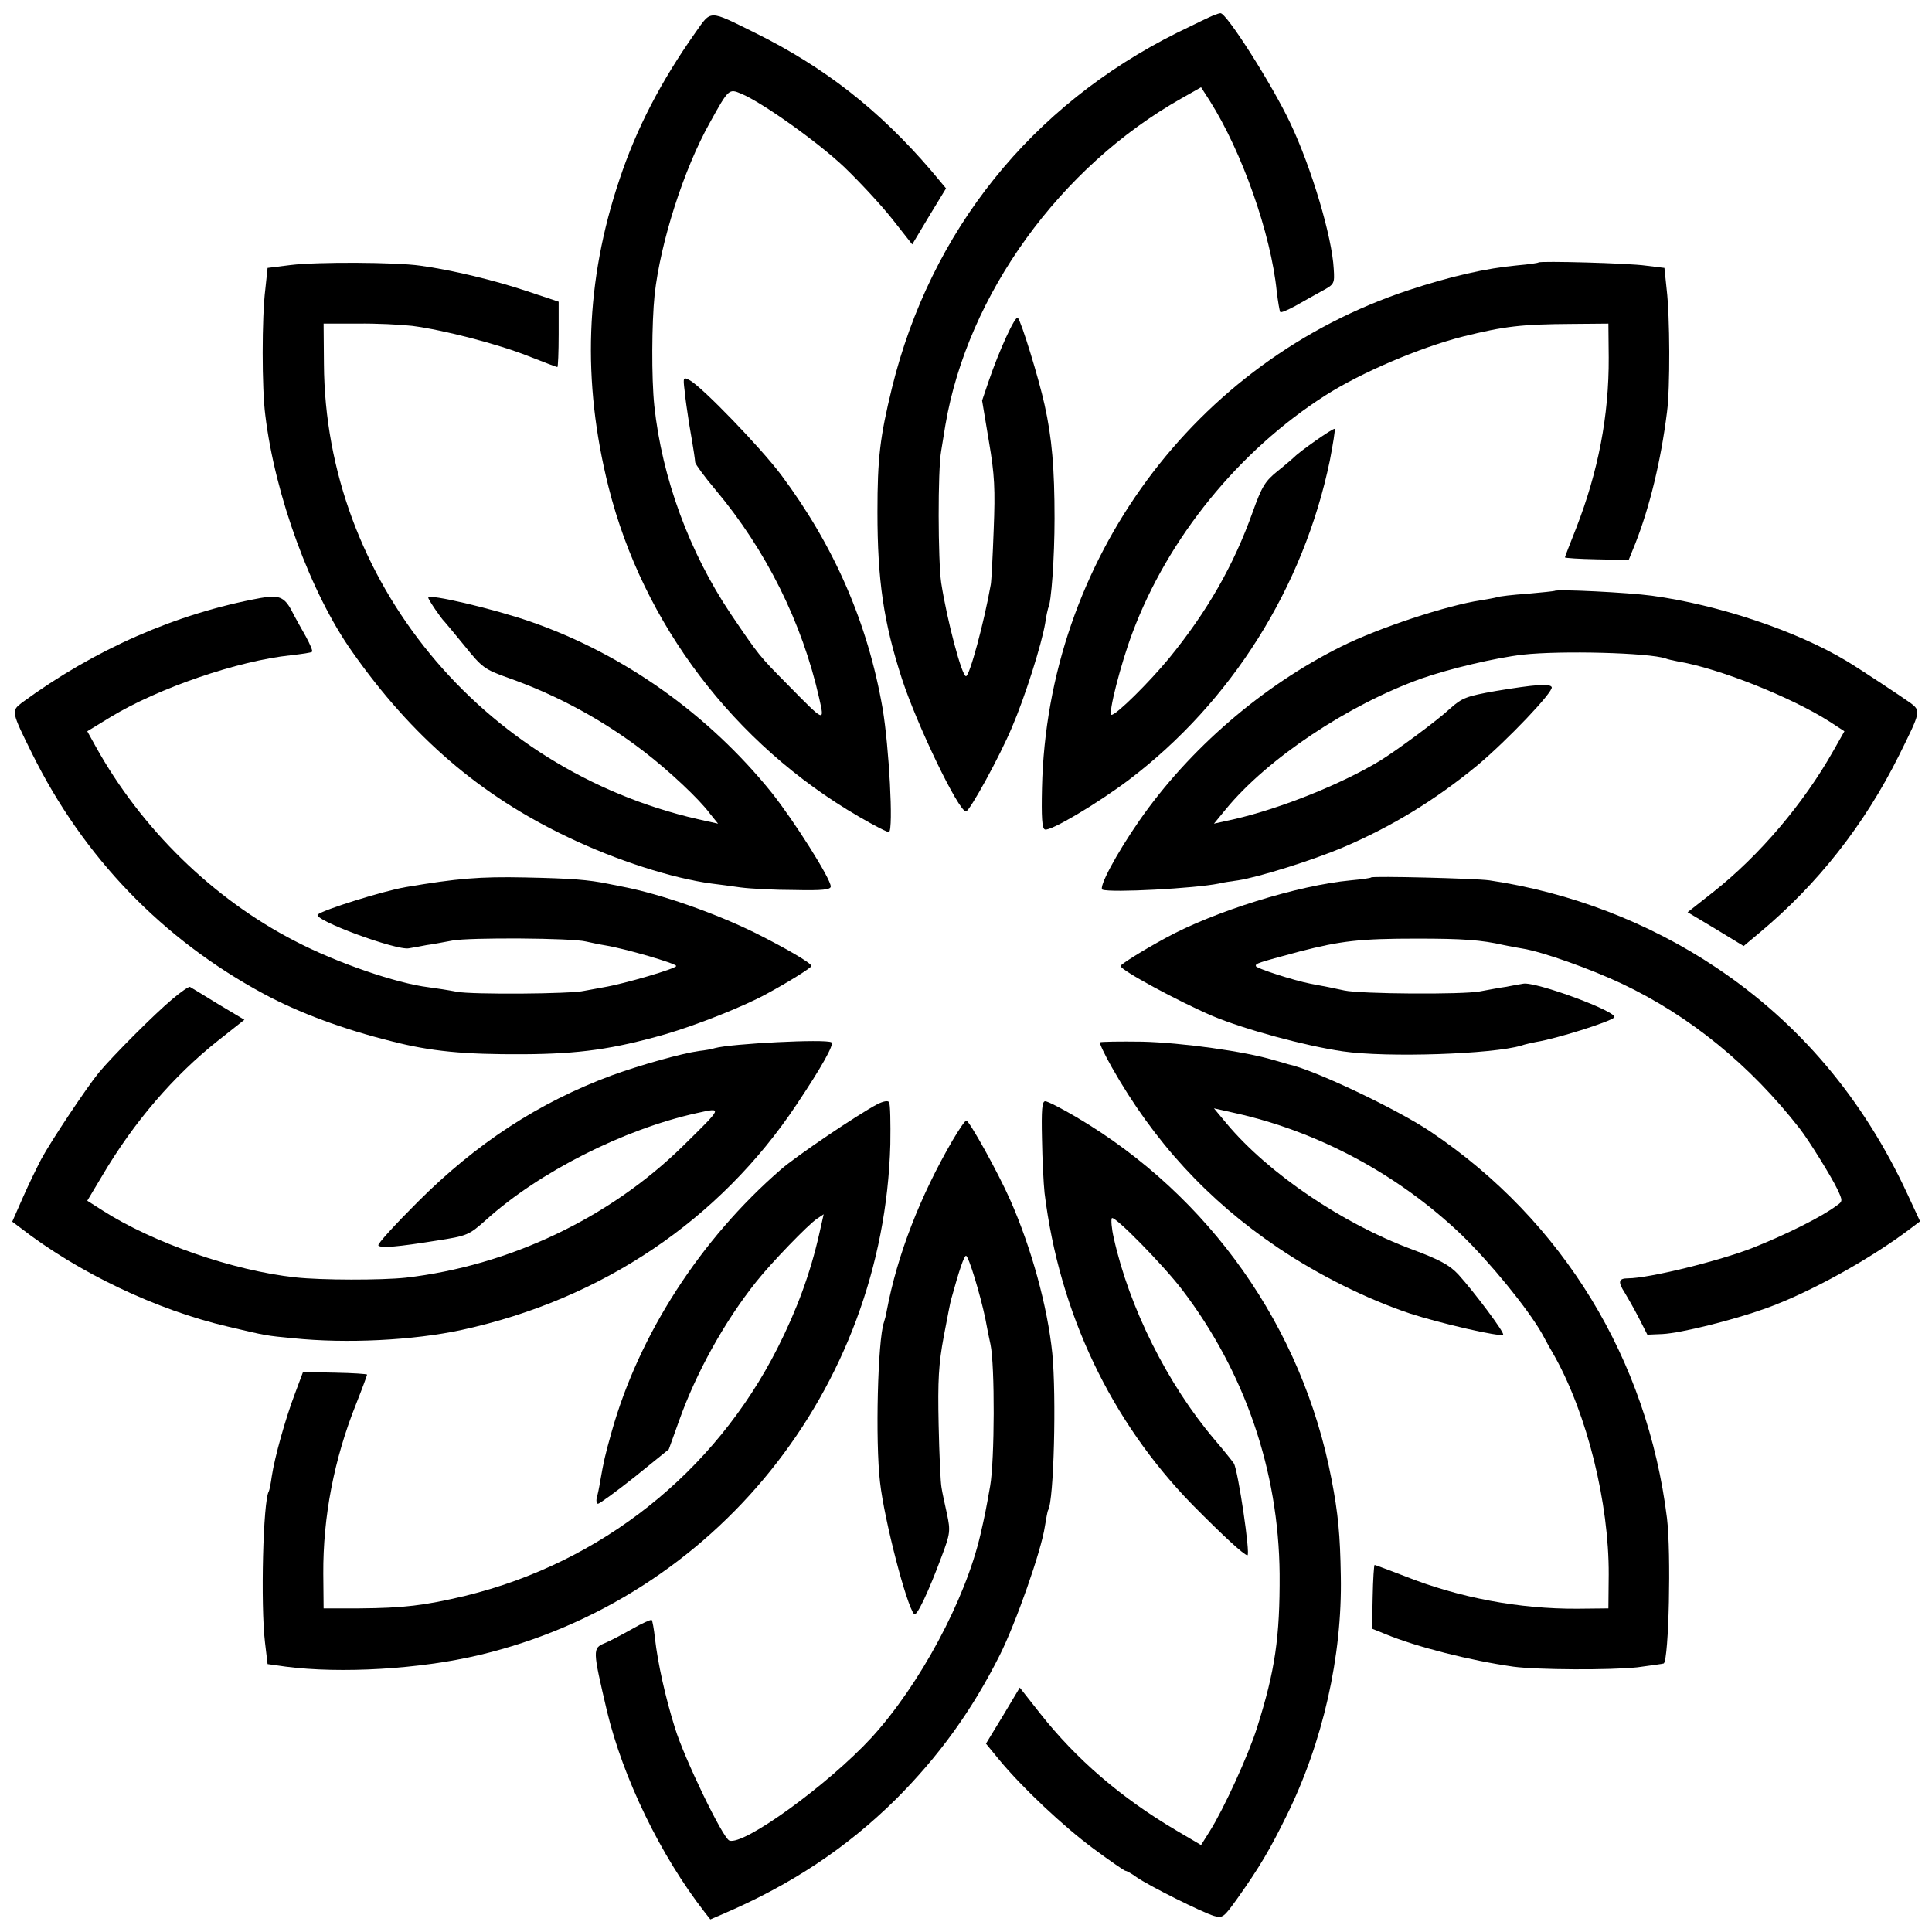
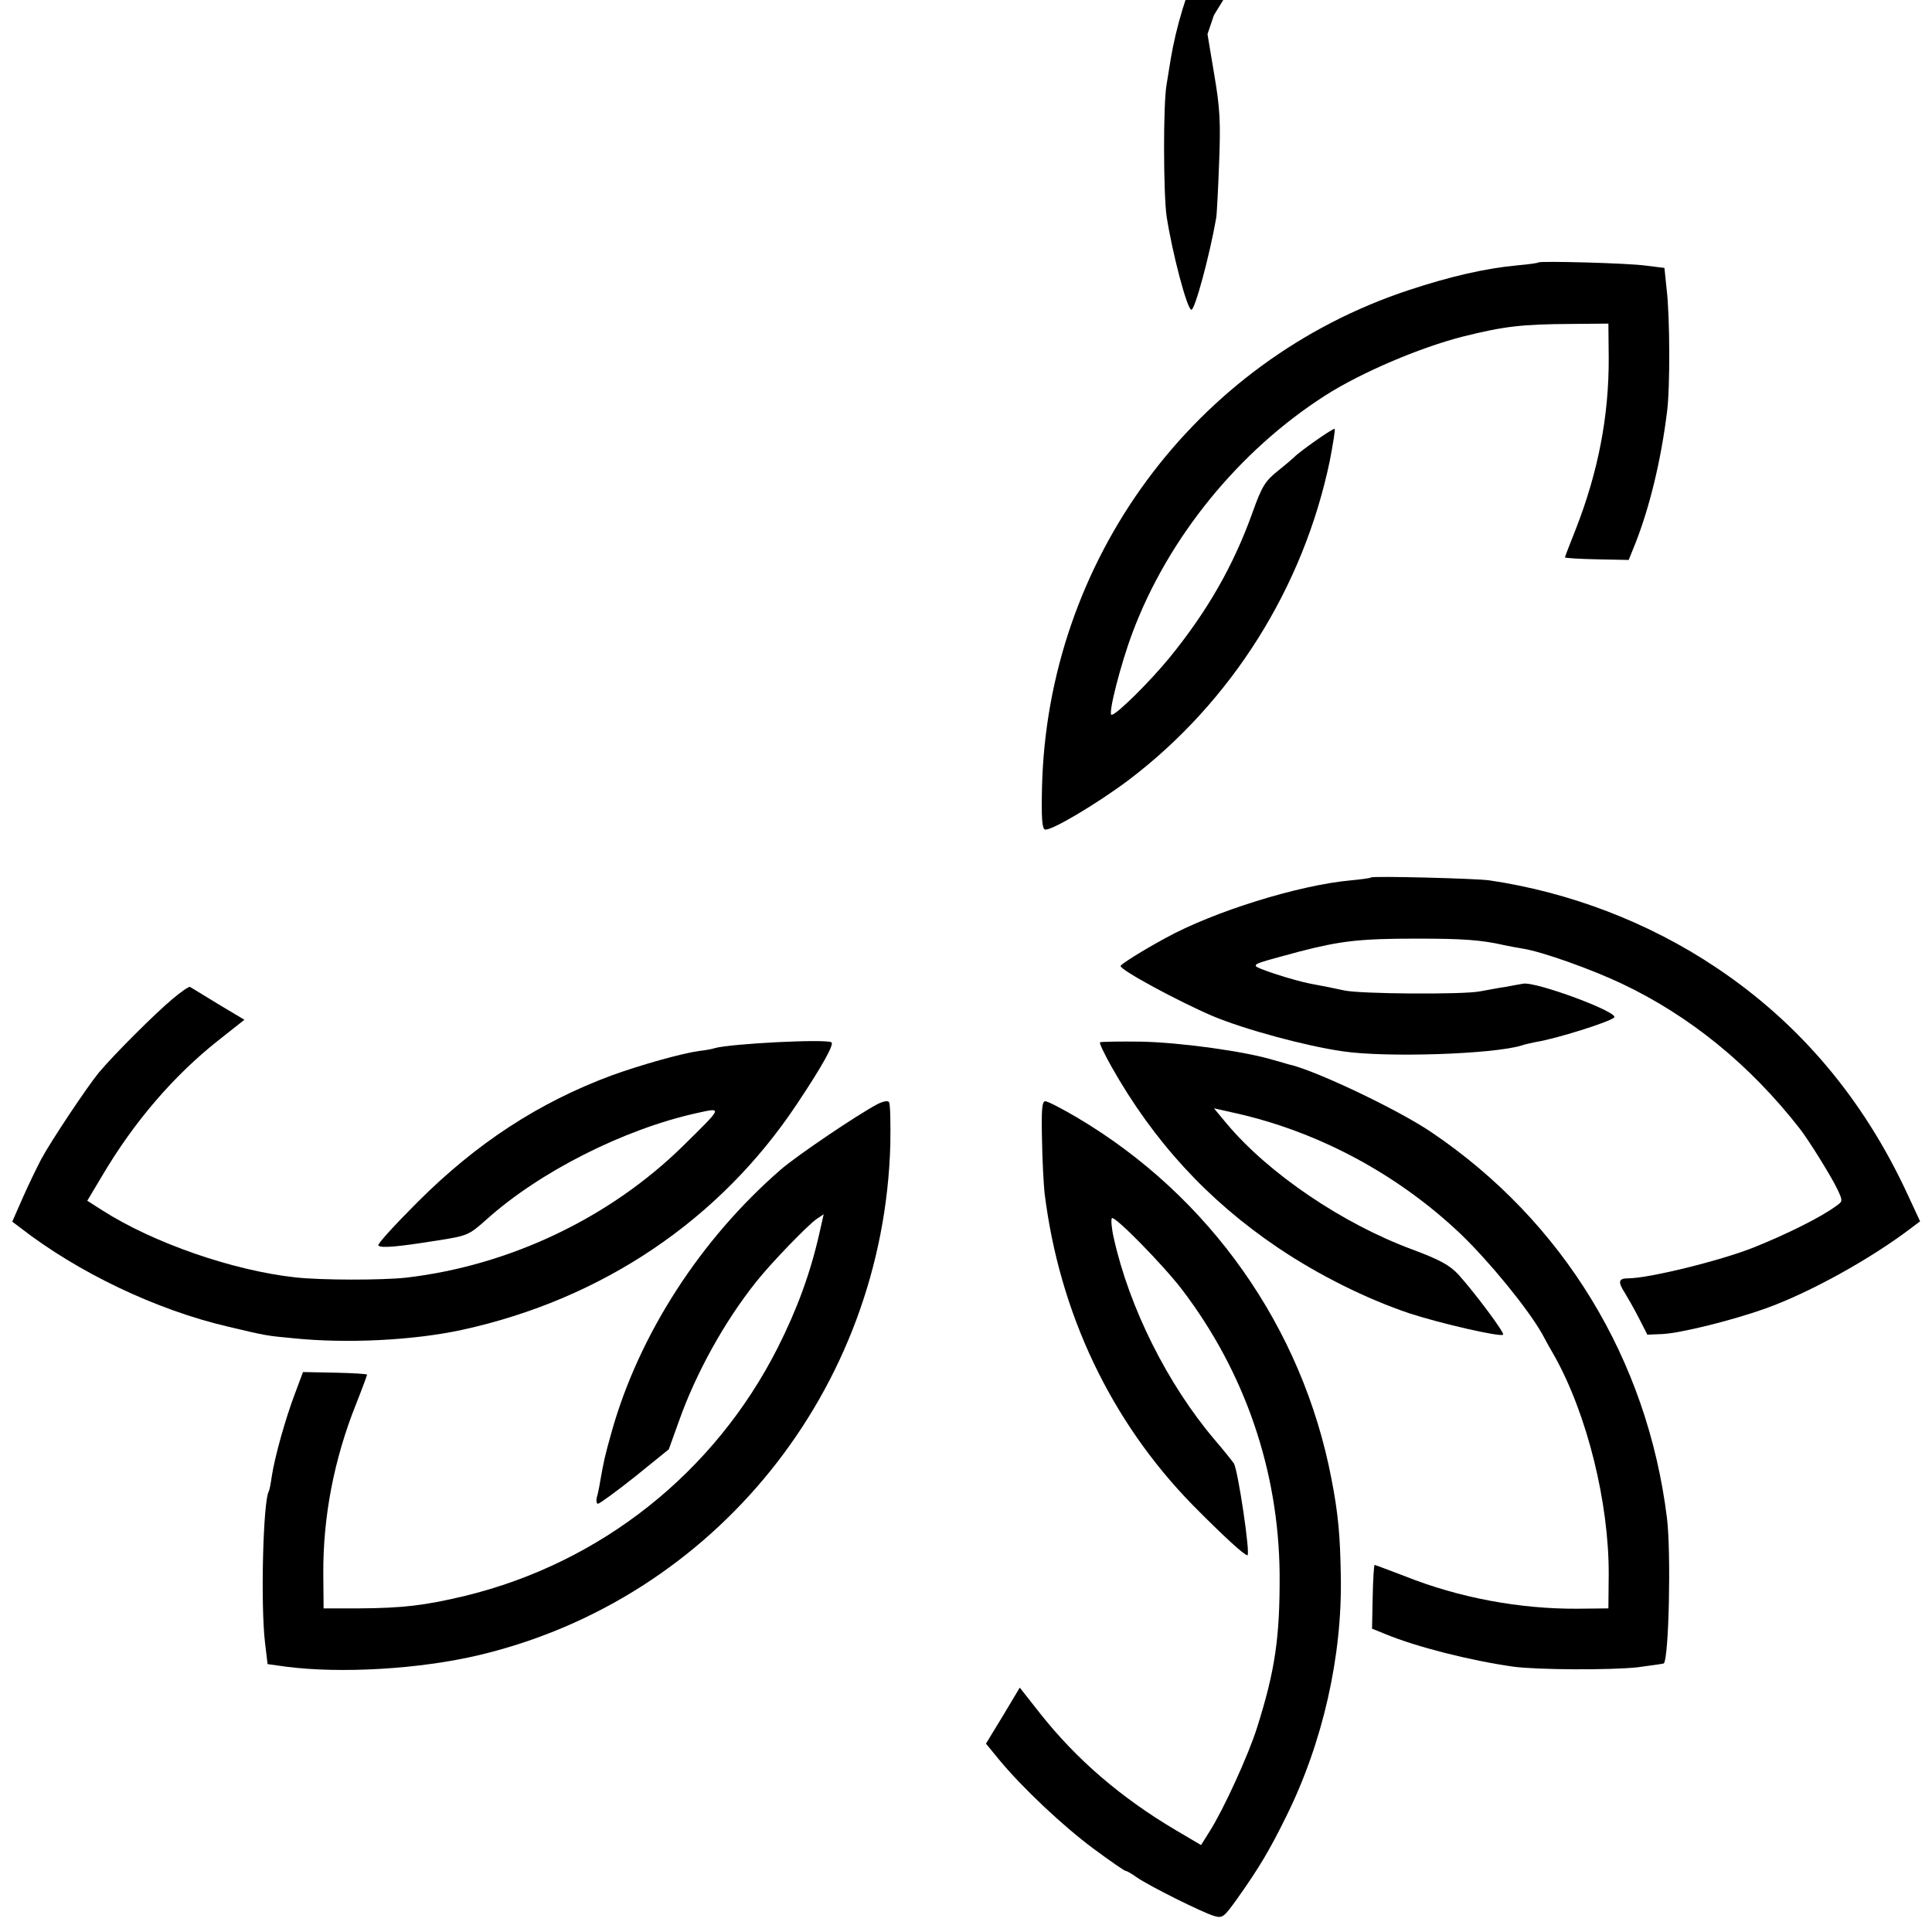
<svg xmlns="http://www.w3.org/2000/svg" version="1.0" width="600pt" height="600pt" viewBox="0 0 600 600" preserveAspectRatio="xMidYMid meet">
  <g transform="translate(0,600) scale(0.1,-0.1)" fill="#000000" stroke="none">
-     <path d="M2159 5898 c-107 -152 -182 -296 -235 -455 -106 -315 -117 -626 -34 -956 107 -425 390 -798 777 -1023 48 -28 91 -50 94 -48 14 8 0 266 -20 384 -46 265 -150 504 -315 725 -62 83 -246 274 -284 294 -20 11 -21 9 -16 -31 2 -24 9 -70 14 -103 16 -93 18 -109 19 -121 1 -6 29 -45 63 -85 157 -187 269 -412 322 -647 17 -76 19 -77 -99 43 -87 88 -88 89 -176 219 -128 191 -213 421 -237 646 -9 86 -8 258 1 345 18 162 90 389 172 535 58 105 59 105 97 89 63 -26 234 -147 319 -227 47 -45 114 -117 149 -161 l63 -80 52 87 53 87 -46 55 c-161 188 -332 322 -549 429 -144 71 -133 71 -184 -1z" />
-     <path d="M3770 5953 c-8 -3 -60 -28 -115 -55 -453 -226 -765 -615 -885 -1103 -37 -152 -45 -217 -45 -385 0 -212 19 -342 76 -518 47 -144 176 -412 199 -412 11 0 105 171 143 262 40 93 92 257 103 323 3 22 8 43 9 46 10 15 20 159 20 279 0 155 -8 250 -31 353 -18 82 -72 258 -83 270 -8 8 -58 -101 -91 -198 l-20 -59 21 -126 c18 -105 20 -149 15 -275 -3 -82 -7 -159 -9 -170 -21 -119 -66 -285 -77 -285 -13 0 -59 174 -77 290 -10 69 -11 350 0 410 4 25 10 61 13 80 69 405 356 802 734 1015 l60 34 27 -42 c100 -158 190 -413 208 -592 4 -33 9 -62 11 -64 2 -3 23 6 47 19 23 13 60 34 82 46 39 21 40 23 37 69 -5 99 -69 314 -135 453 -55 117 -199 344 -217 341 -3 0 -12 -3 -20 -6z" />
-     <path d="M903 5177 l-72 -9 -7 -66 c-11 -87 -11 -309 0 -392 30 -249 141 -552 269 -733 186 -265 399 -448 671 -577 150 -72 325 -128 446 -144 19 -2 60 -8 90 -12 30 -4 106 -8 168 -8 86 -2 112 1 112 11 0 24 -114 204 -184 292 -197 244 -461 431 -750 531 -116 40 -316 87 -316 74 0 -6 40 -65 50 -74 3 -3 31 -37 63 -76 54 -67 62 -73 135 -99 153 -54 296 -132 422 -229 77 -59 172 -148 205 -193 l25 -31 -63 14 c-674 155 -1157 743 -1161 1414 l-1 125 105 0 c58 1 134 -3 170 -7 99 -13 265 -56 361 -94 48 -19 88 -34 90 -34 2 0 4 46 4 102 l0 101 -99 33 c-98 33 -234 66 -331 79 -76 11 -321 12 -402 2z" />
+     <path d="M3770 5953 l-20 -59 21 -126 c18 -105 20 -149 15 -275 -3 -82 -7 -159 -9 -170 -21 -119 -66 -285 -77 -285 -13 0 -59 174 -77 290 -10 69 -11 350 0 410 4 25 10 61 13 80 69 405 356 802 734 1015 l60 34 27 -42 c100 -158 190 -413 208 -592 4 -33 9 -62 11 -64 2 -3 23 6 47 19 23 13 60 34 82 46 39 21 40 23 37 69 -5 99 -69 314 -135 453 -55 117 -199 344 -217 341 -3 0 -12 -3 -20 -6z" />
    <path d="M4778 5185 c-2 -2 -31 -6 -65 -9 -98 -9 -208 -34 -338 -77 -666 -220 -1123 -840 -1139 -1546 -2 -91 0 -126 9 -129 16 -7 164 81 262 155 317 241 541 596 623 991 10 52 17 96 15 98 -4 4 -110 -71 -125 -87 -3 -3 -26 -23 -51 -43 -40 -32 -50 -48 -79 -129 -59 -165 -140 -307 -260 -454 -62 -75 -163 -175 -178 -175 -12 0 29 160 65 255 110 294 330 565 599 737 111 71 294 149 428 183 129 32 181 38 336 39 l115 1 1 -105 c1 -182 -33 -355 -101 -530 -19 -48 -35 -89 -35 -91 0 -2 45 -5 99 -6 l99 -2 21 52 c44 112 79 255 98 407 10 74 9 299 -1 381 l-7 67 -57 7 c-55 8 -329 15 -334 10z" />
-     <path d="M4828 4165 c-2 -1 -40 -5 -85 -9 -45 -3 -88 -8 -95 -11 -7 -2 -29 -6 -48 -9 -107 -16 -319 -86 -435 -144 -245 -122 -472 -318 -627 -541 -72 -104 -128 -209 -114 -214 28 -10 287 4 361 19 11 3 38 7 60 10 65 10 233 63 325 102 153 65 288 148 418 255 93 78 237 229 231 243 -5 12 -53 8 -174 -12 -90 -16 -104 -21 -141 -54 -42 -39 -167 -131 -219 -163 -119 -72 -308 -148 -452 -181 l-63 -14 37 45 c129 157 379 324 608 406 86 30 228 64 315 74 118 13 391 6 443 -12 7 -3 23 -6 37 -9 127 -21 353 -111 472 -187 l46 -30 -34 -60 c-93 -165 -230 -326 -373 -439 l-80 -63 87 -52 87 -53 49 41 c181 151 326 335 434 552 67 135 68 137 35 162 -28 20 -161 108 -198 130 -156 94 -399 175 -605 203 -73 10 -295 21 -302 15z" />
-     <path d="M810 4143 c-263 -48 -517 -160 -743 -326 -32 -25 -32 -27 33 -158 159 -321 404 -576 720 -746 108 -58 244 -109 397 -147 121 -31 223 -41 408 -40 176 1 279 16 441 62 99 29 245 87 314 125 72 39 140 82 140 87 0 9 -81 56 -175 103 -126 62 -292 120 -410 143 -11 2 -31 6 -45 9 -63 13 -116 17 -260 20 -140 3 -211 -3 -370 -30 -70 -12 -255 -70 -273 -85 -18 -16 245 -113 283 -105 14 2 39 7 55 10 17 2 52 9 80 14 53 10 373 8 415 -3 14 -3 41 -9 60 -12 61 -10 220 -56 220 -64 0 -8 -160 -55 -225 -66 -22 -4 -49 -9 -60 -11 -39 -10 -351 -12 -396 -3 -26 5 -65 11 -88 14 -99 12 -286 76 -416 144 -254 131 -476 348 -618 604 l-26 47 72 44 c150 91 397 175 560 192 34 4 64 8 66 11 3 2 -6 23 -19 47 -13 23 -34 60 -45 82 -22 41 -40 48 -95 38z" />
    <path d="M4258 3275 c-1 -2 -30 -6 -63 -9 -163 -15 -426 -97 -575 -179 -72 -39 -140 -82 -140 -87 0 -13 180 -110 285 -155 100 -42 288 -93 405 -110 136 -20 466 -9 555 18 11 4 31 8 45 11 63 10 228 62 243 76 17 16 -245 113 -283 105 -14 -2 -38 -7 -55 -10 -16 -2 -52 -9 -80 -14 -53 -10 -369 -8 -420 3 -32 7 -66 14 -105 21 -52 10 -170 48 -170 55 0 8 2 9 136 45 128 33 187 40 364 40 142 0 200 -4 270 -20 14 -3 40 -8 59 -11 62 -10 213 -64 308 -109 211 -100 398 -252 553 -451 28 -36 98 -149 116 -187 17 -36 17 -38 -2 -51 -46 -35 -157 -90 -260 -131 -104 -41 -324 -95 -388 -95 -30 0 -32 -11 -10 -45 8 -13 28 -48 43 -77 l27 -53 47 2 c58 3 218 43 319 79 140 50 332 157 457 253 l24 18 -39 84 c-137 296 -335 531 -594 704 -209 140 -454 234 -705 271 -44 6 -361 14 -367 9z" />
    <path d="M535 2897 c-54 -45 -183 -174 -228 -228 -37 -45 -149 -213 -179 -269 -13 -25 -39 -78 -57 -119 l-33 -75 24 -18 c180 -140 423 -256 646 -308 122 -29 119 -28 202 -36 165 -17 373 -7 525 26 435 95 800 341 1039 700 77 115 118 188 108 193 -19 11 -311 -4 -362 -18 -8 -3 -31 -7 -50 -9 -55 -8 -180 -43 -271 -76 -226 -84 -419 -210 -602 -393 -71 -71 -126 -131 -122 -135 8 -9 61 -4 180 15 97 15 101 17 155 65 164 148 427 281 653 331 82 18 83 21 -42 -102 -228 -224 -540 -372 -861 -409 -76 -8 -261 -8 -343 1 -193 21 -441 107 -599 208 l-47 30 46 77 c99 168 222 311 361 421 l81 64 -82 49 c-45 28 -84 51 -87 53 -3 2 -28 -15 -55 -38z" />
    <path d="M3416 2763 c-2 -3 14 -37 36 -76 131 -232 299 -415 517 -562 126 -85 275 -159 409 -204 95 -31 282 -74 290 -66 6 5 -90 133 -139 187 -27 29 -58 46 -144 78 -216 80 -446 236 -575 390 l-40 48 67 -15 c259 -58 506 -191 701 -377 89 -86 206 -229 251 -308 11 -21 29 -53 39 -70 101 -181 169 -455 168 -678 l-1 -105 -97 -1 c-179 -1 -367 34 -535 101 -50 19 -92 35 -94 35 -2 0 -5 -45 -6 -99 l-2 -99 42 -17 c97 -40 263 -82 397 -101 75 -10 300 -11 385 -2 44 6 81 11 82 12 16 15 23 343 10 451 -61 494 -323 923 -732 1199 -103 70 -366 195 -445 211 -3 1 -23 7 -45 13 -89 27 -286 54 -407 57 -70 1 -129 0 -132 -2z" />
    <path d="M2725 2571 c-61 -32 -252 -161 -300 -203 -250 -217 -440 -512 -525 -813 -22 -78 -25 -93 -36 -155 -3 -19 -8 -43 -11 -52 -2 -10 0 -18 4 -18 5 0 57 38 115 84 l105 85 32 89 c53 149 141 308 240 432 47 59 160 176 188 195 l21 14 -14 -62 c-28 -123 -69 -234 -129 -353 -196 -387 -548 -667 -970 -770 -126 -30 -192 -38 -330 -39 l-110 0 -1 108 c-1 175 33 355 102 527 19 48 34 89 34 91 0 2 -45 5 -99 6 l-100 2 -25 -67 c-29 -76 -63 -197 -72 -257 -3 -22 -7 -42 -9 -46 -18 -28 -26 -353 -12 -470 l8 -67 57 -8 c170 -22 415 -8 600 36 732 174 1256 825 1277 1586 1 67 0 125 -4 131 -3 6 -18 3 -36 -6z" />
    <path d="M3236 2463 c1 -65 5 -140 8 -168 46 -373 206 -709 460 -969 94 -95 160 -156 170 -156 10 0 -29 263 -42 285 -3 5 -30 39 -60 74 -146 172 -265 410 -313 626 -7 30 -9 58 -6 62 9 8 159 -145 218 -222 195 -256 300 -562 303 -883 1 -197 -14 -300 -70 -477 -27 -86 -104 -254 -147 -322 l-27 -43 -78 46 c-171 101 -310 221 -422 363 l-63 80 -52 -87 -53 -87 41 -50 c71 -86 198 -206 294 -277 50 -37 95 -68 98 -68 4 0 20 -9 35 -20 37 -26 203 -109 240 -120 27 -8 31 -4 72 53 69 97 103 155 153 257 113 228 174 497 169 746 -2 126 -8 193 -29 301 -90 470 -378 879 -791 1123 -46 27 -90 50 -98 50 -10 0 -12 -27 -10 -117z" />
-     <path d="M2958 2458 c-100 -172 -171 -354 -204 -528 -2 -14 -7 -31 -9 -37 -19 -54 -27 -369 -12 -496 13 -116 82 -383 106 -410 8 -8 44 68 86 181 26 69 27 78 16 130 -7 32 -15 68 -17 82 -3 14 -7 102 -9 195 -3 139 0 189 16 275 11 58 21 110 23 115 25 91 40 135 46 135 8 0 44 -119 60 -195 5 -27 12 -63 16 -80 14 -65 13 -360 -1 -440 -14 -79 -16 -89 -30 -150 -47 -204 -189 -468 -339 -632 -135 -146 -397 -336 -441 -319 -20 7 -140 255 -169 350 -30 96 -53 200 -62 278 -3 29 -8 55 -10 57 -2 2 -30 -10 -61 -28 -32 -18 -70 -38 -85 -44 -38 -16 -38 -19 7 -211 50 -208 166 -448 303 -624 l18 -23 44 19 c209 90 380 204 531 353 135 135 237 276 324 449 50 100 129 324 140 400 4 24 8 47 10 50 18 29 26 354 13 487 -15 146 -65 328 -131 477 -37 84 -127 246 -136 246 -4 0 -23 -28 -43 -62z" />
  </g>
</svg>